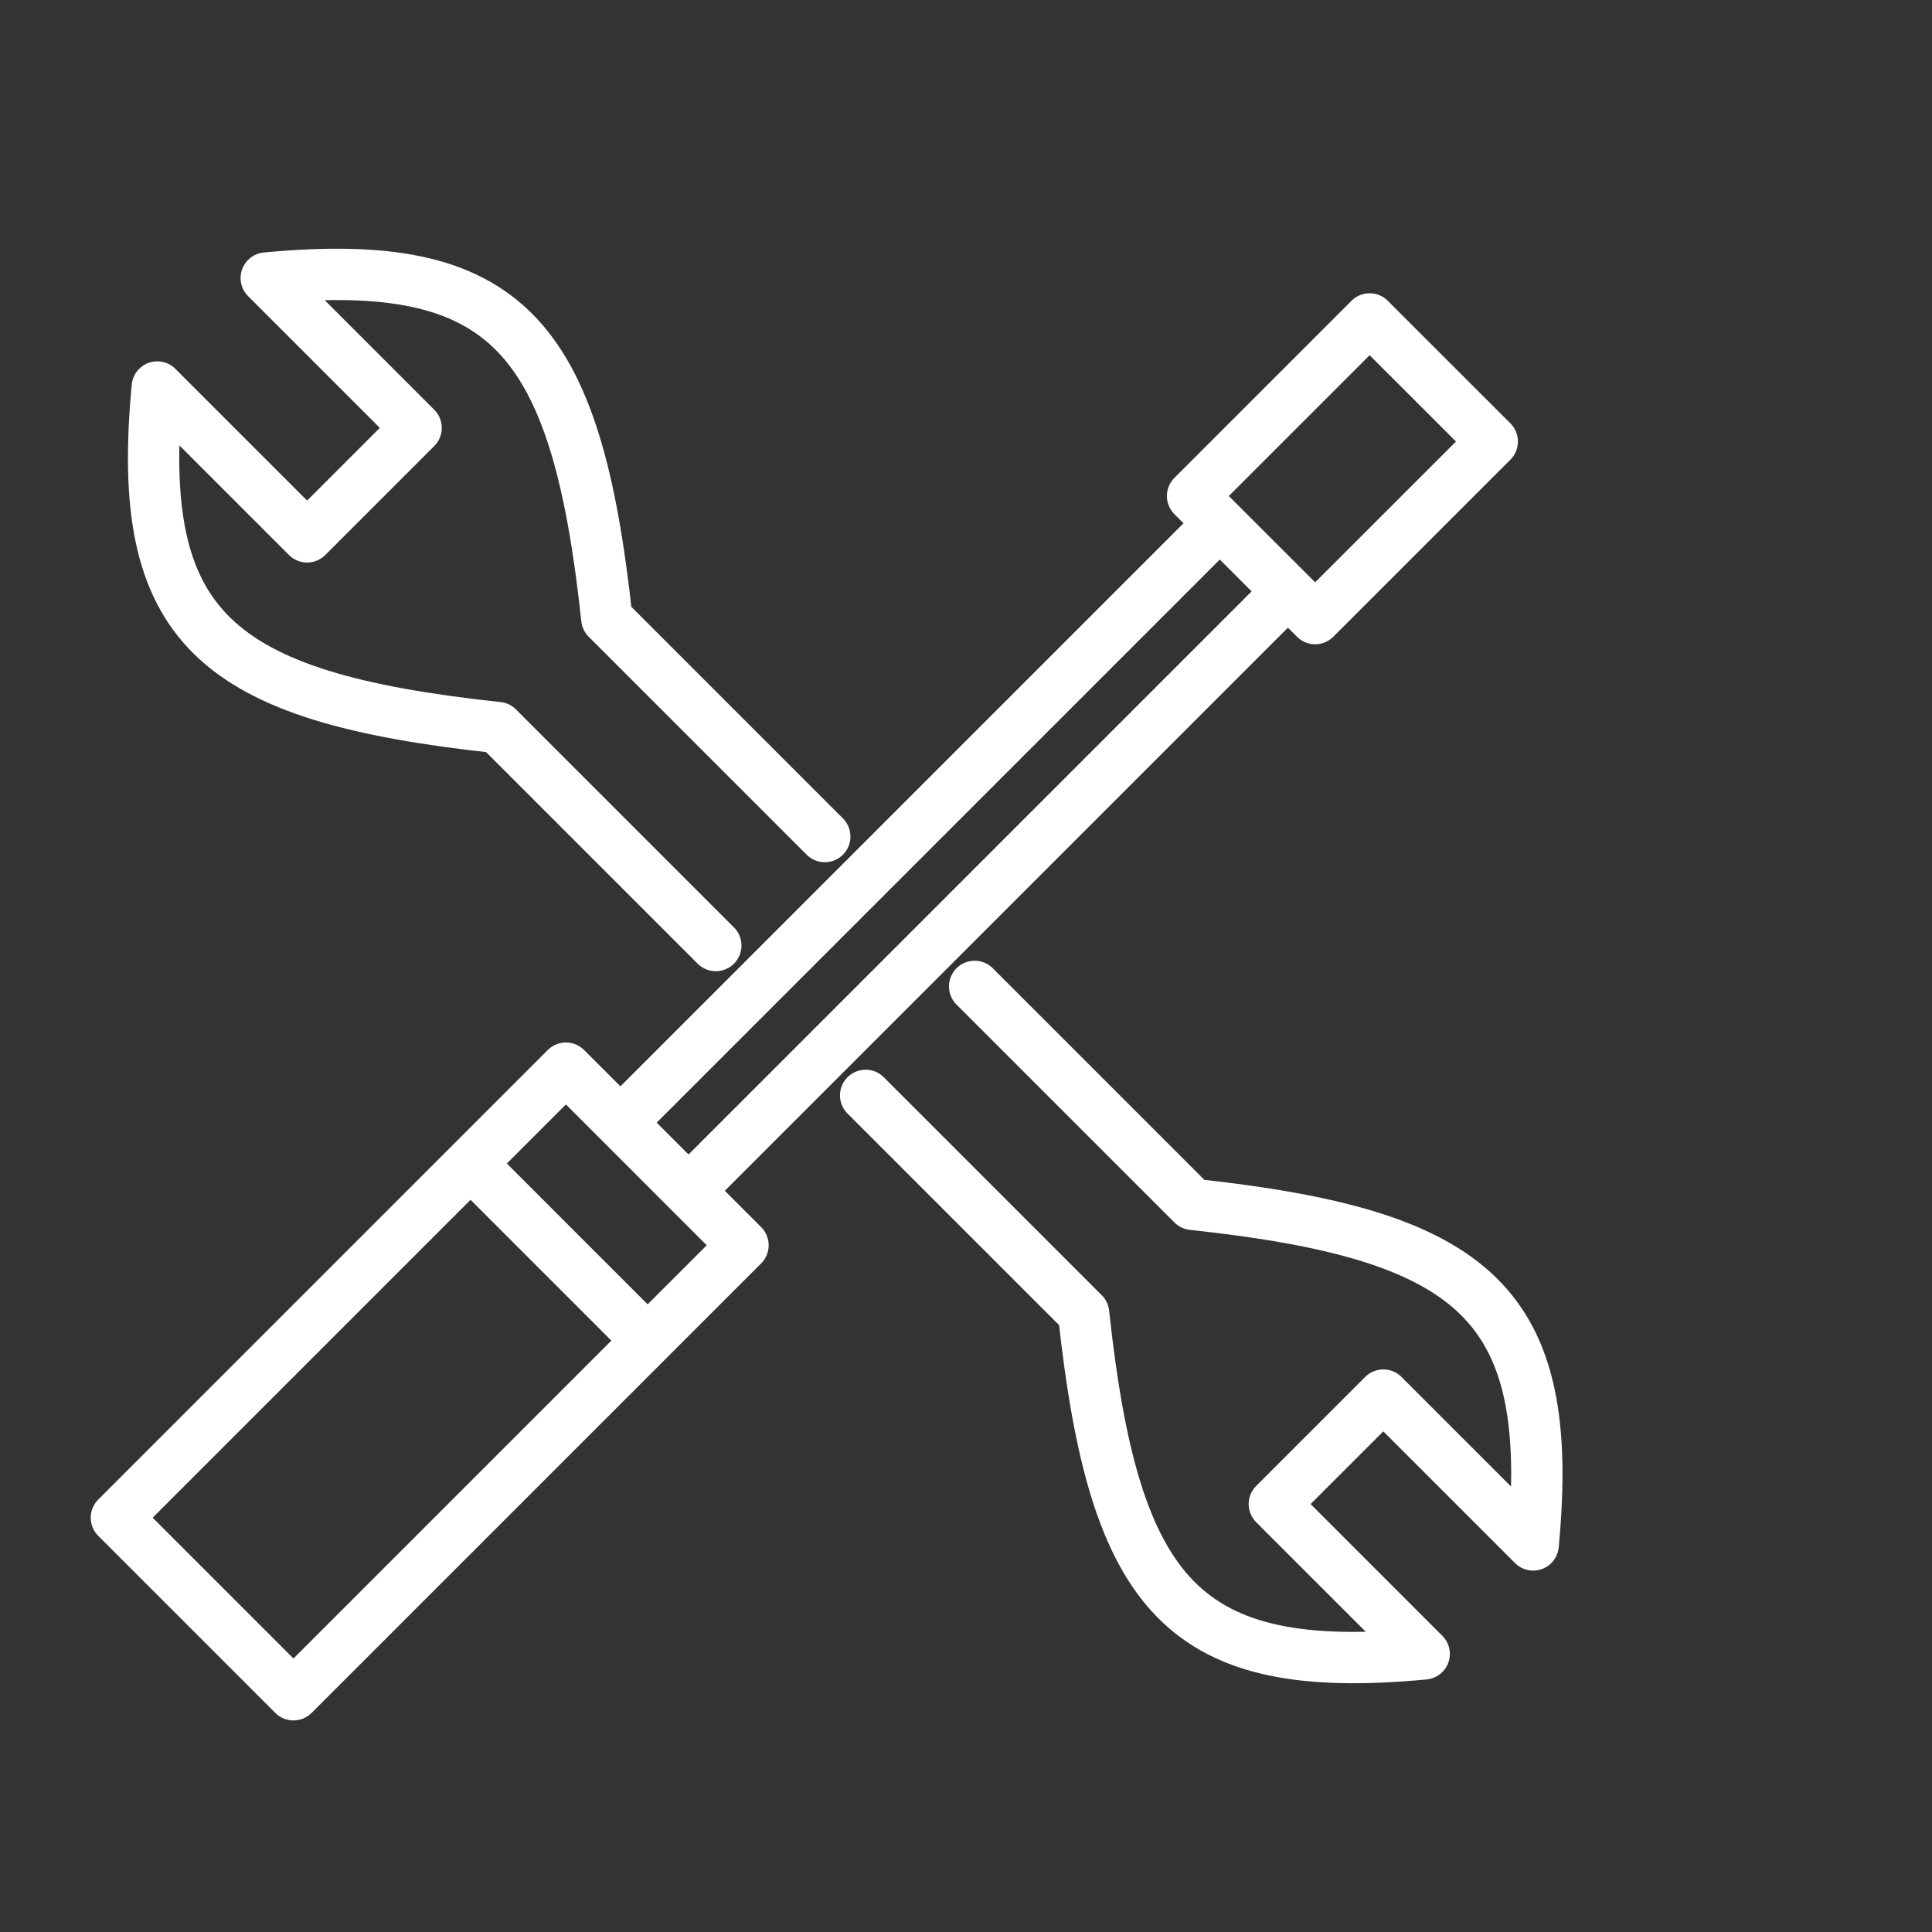
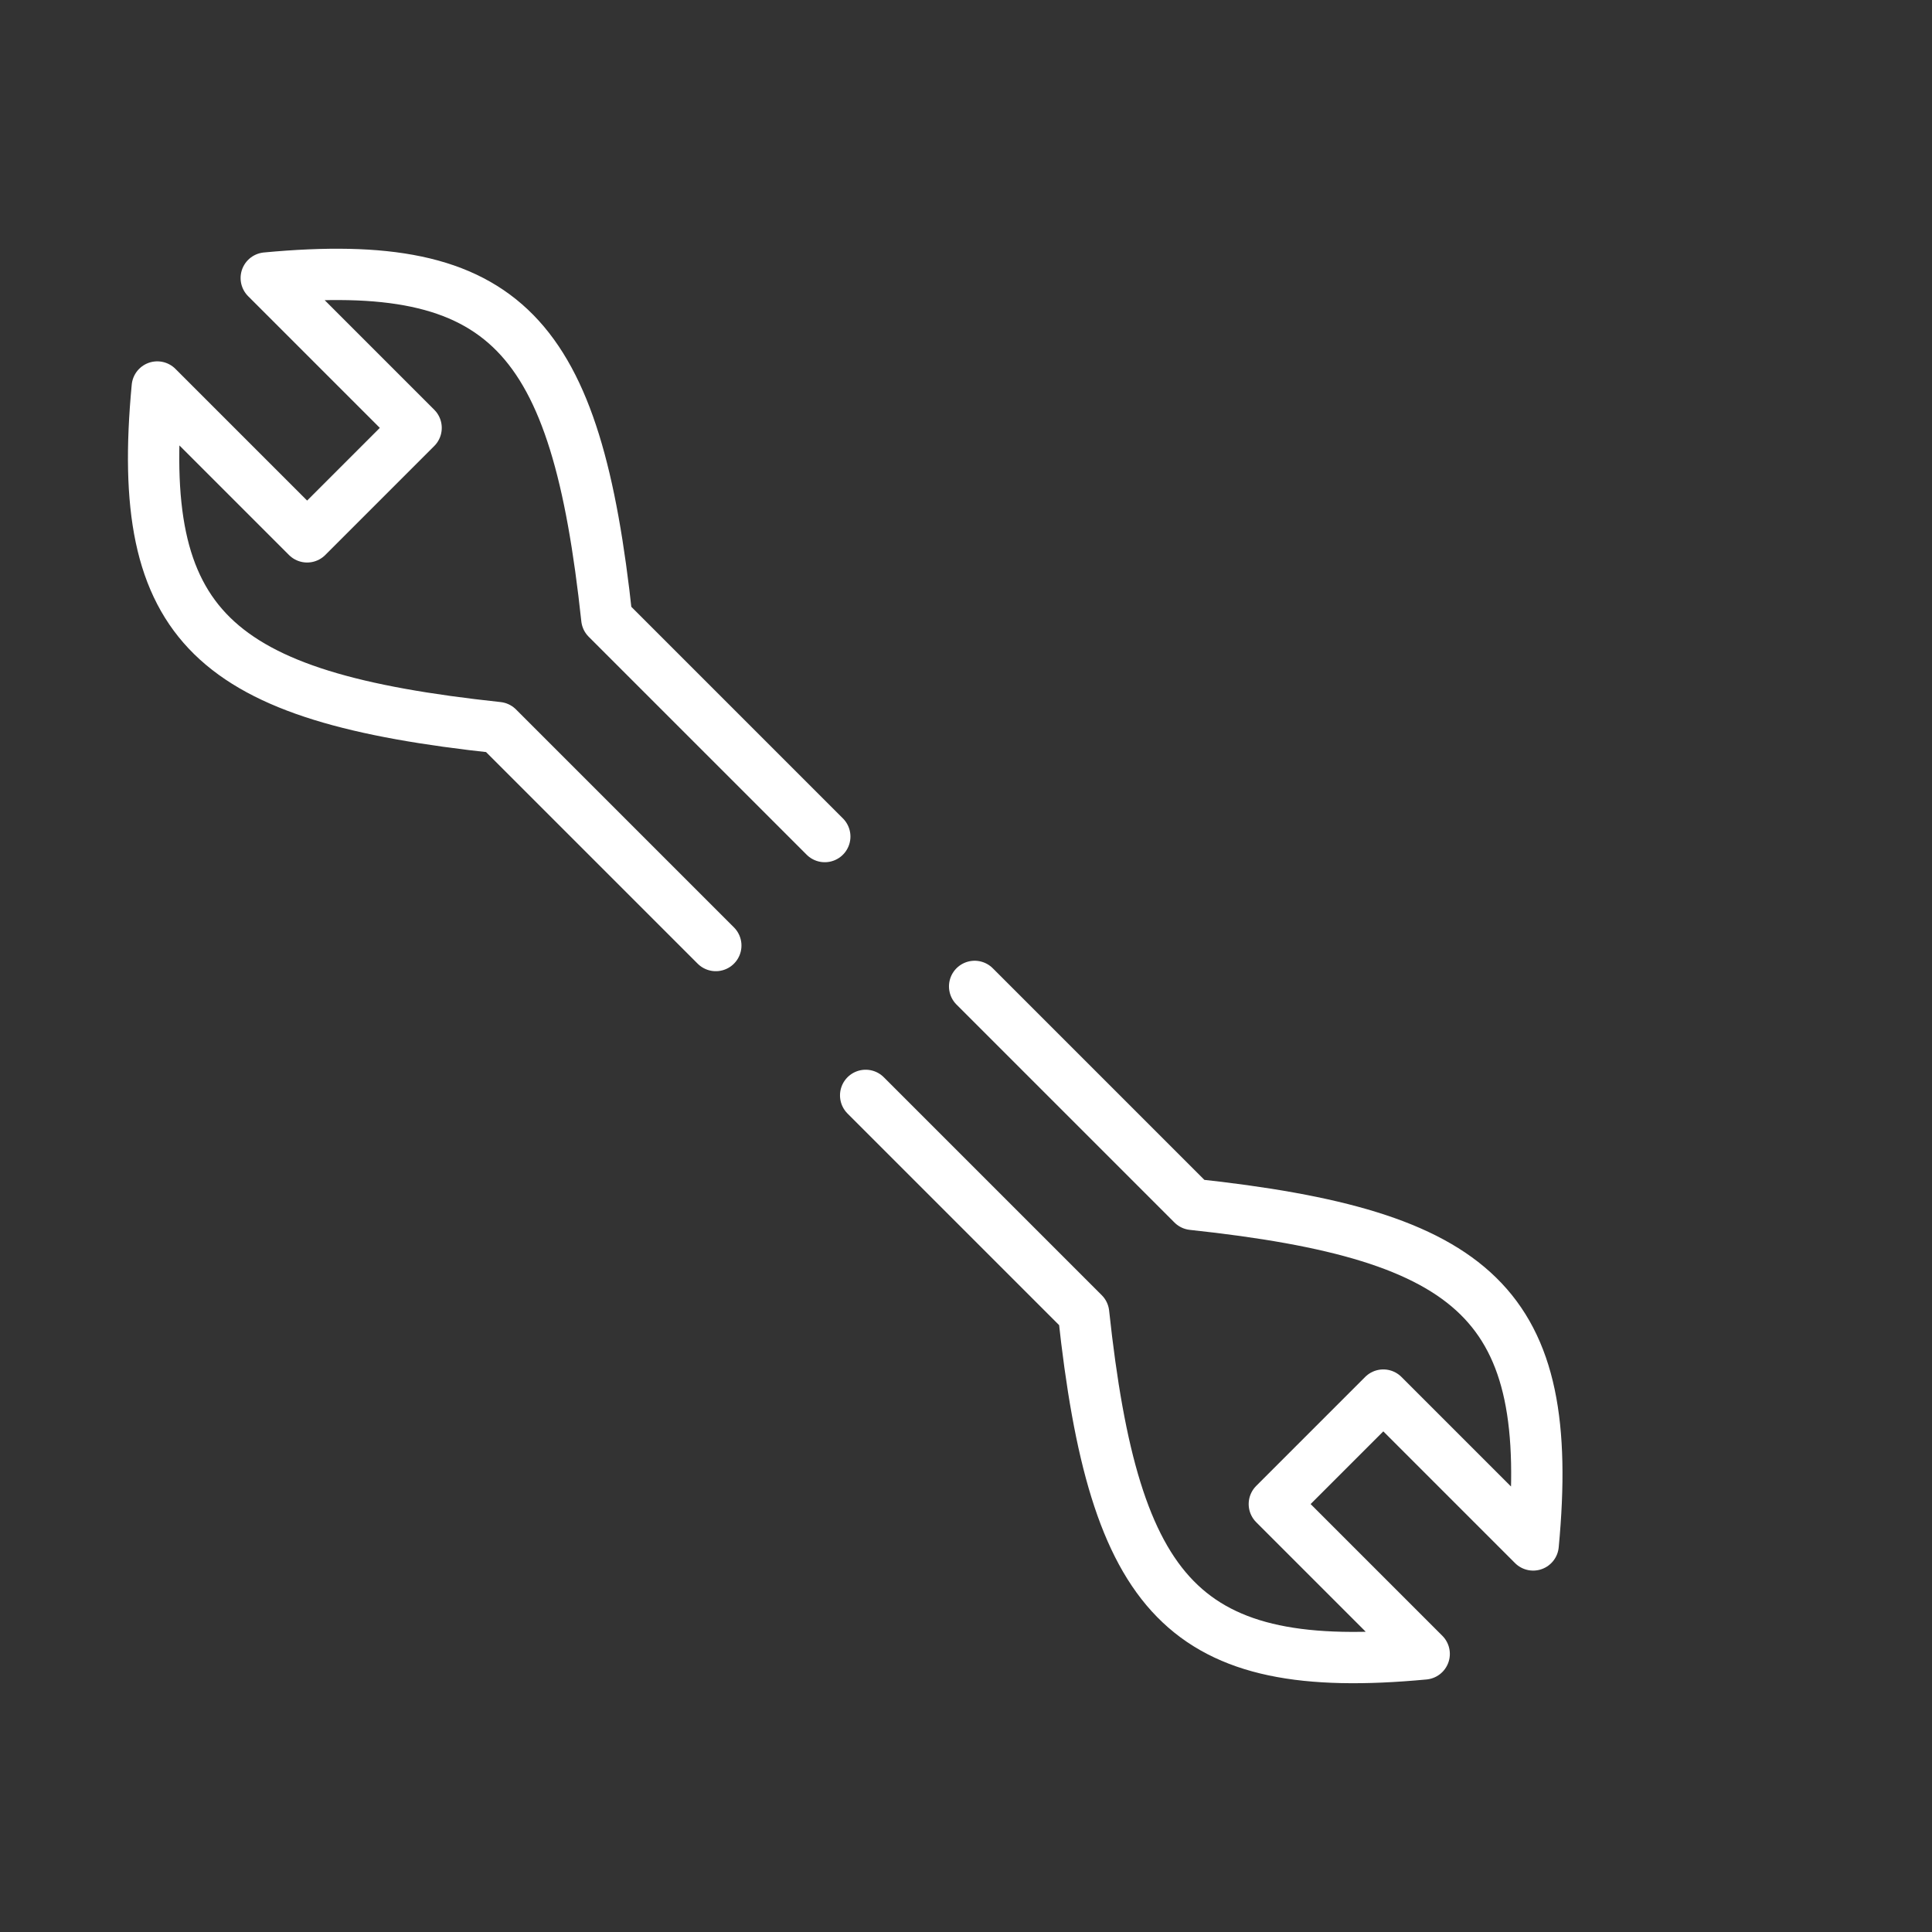
<svg xmlns="http://www.w3.org/2000/svg" width="64" height="64" viewBox="0 0 64 64" fill="none">
  <rect x="0" y="0" width="64" height="64" fill="#333333" stroke="none" />
-   <path d="M15.588 38.543L18.747 35.384L20.552 37.189M15.588 38.543L3.855 50.276L9.721 56.142L21.454 44.41M15.588 38.543L21.454 44.41M21.454 44.41L24.613 41.251L22.808 39.446M20.552 37.189L40.407 17.334M20.552 37.189L22.808 39.446M40.407 17.334L42.664 19.59M40.407 17.334L39.505 16.431L45.371 10.565L49.433 14.626L43.566 20.492L42.664 19.59M22.808 39.446L42.664 19.59" stroke="white" stroke-width="1.7" stroke-linejoin="round" />
  <path d="M28.676 36.286L35.896 43.506C36.909 52.943 39.223 55.536 47.178 54.788L42.214 49.824L45.824 46.214L50.788 51.178C51.538 43.221 48.945 40.907 39.506 39.896L32.286 32.676M27.322 27.712L20.102 20.492C19.089 11.055 16.775 8.463 8.82 9.21L13.784 14.174L10.174 17.784L5.21 12.82C4.46 20.777 7.053 23.091 16.492 24.102L23.712 31.322" stroke="white" stroke-width="1.7" stroke-linecap="round" stroke-linejoin="round" />
</svg>